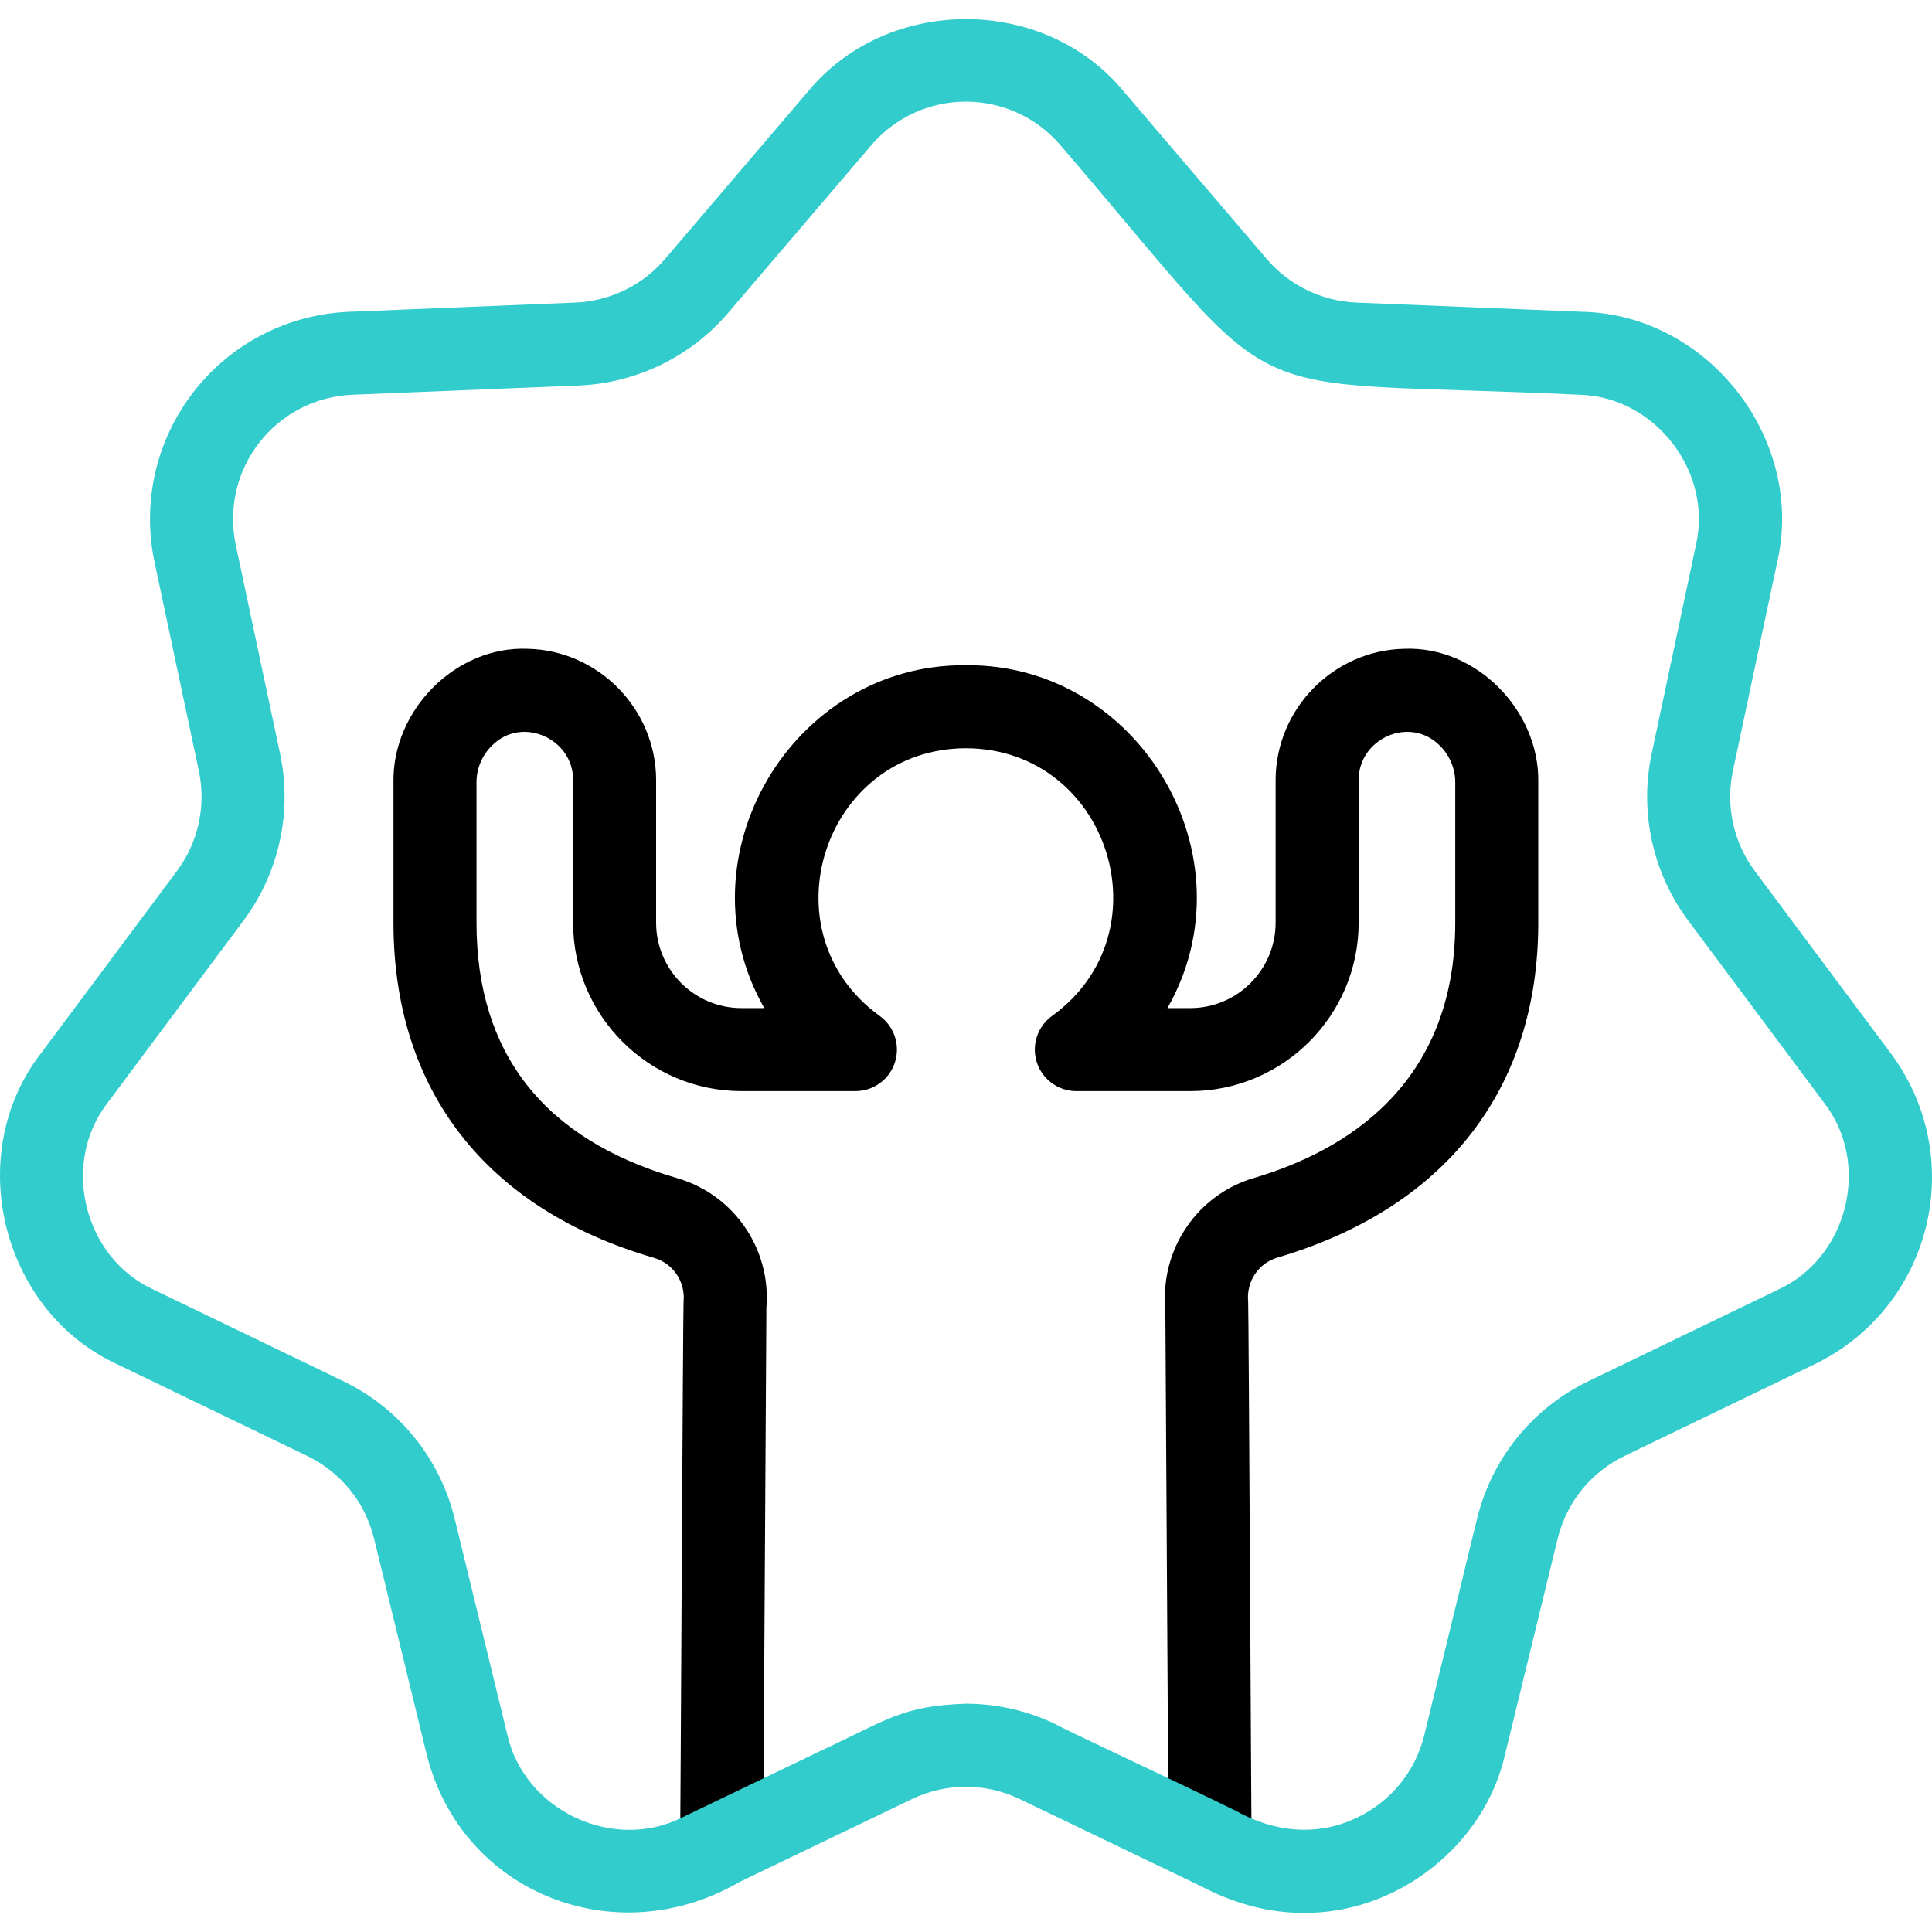
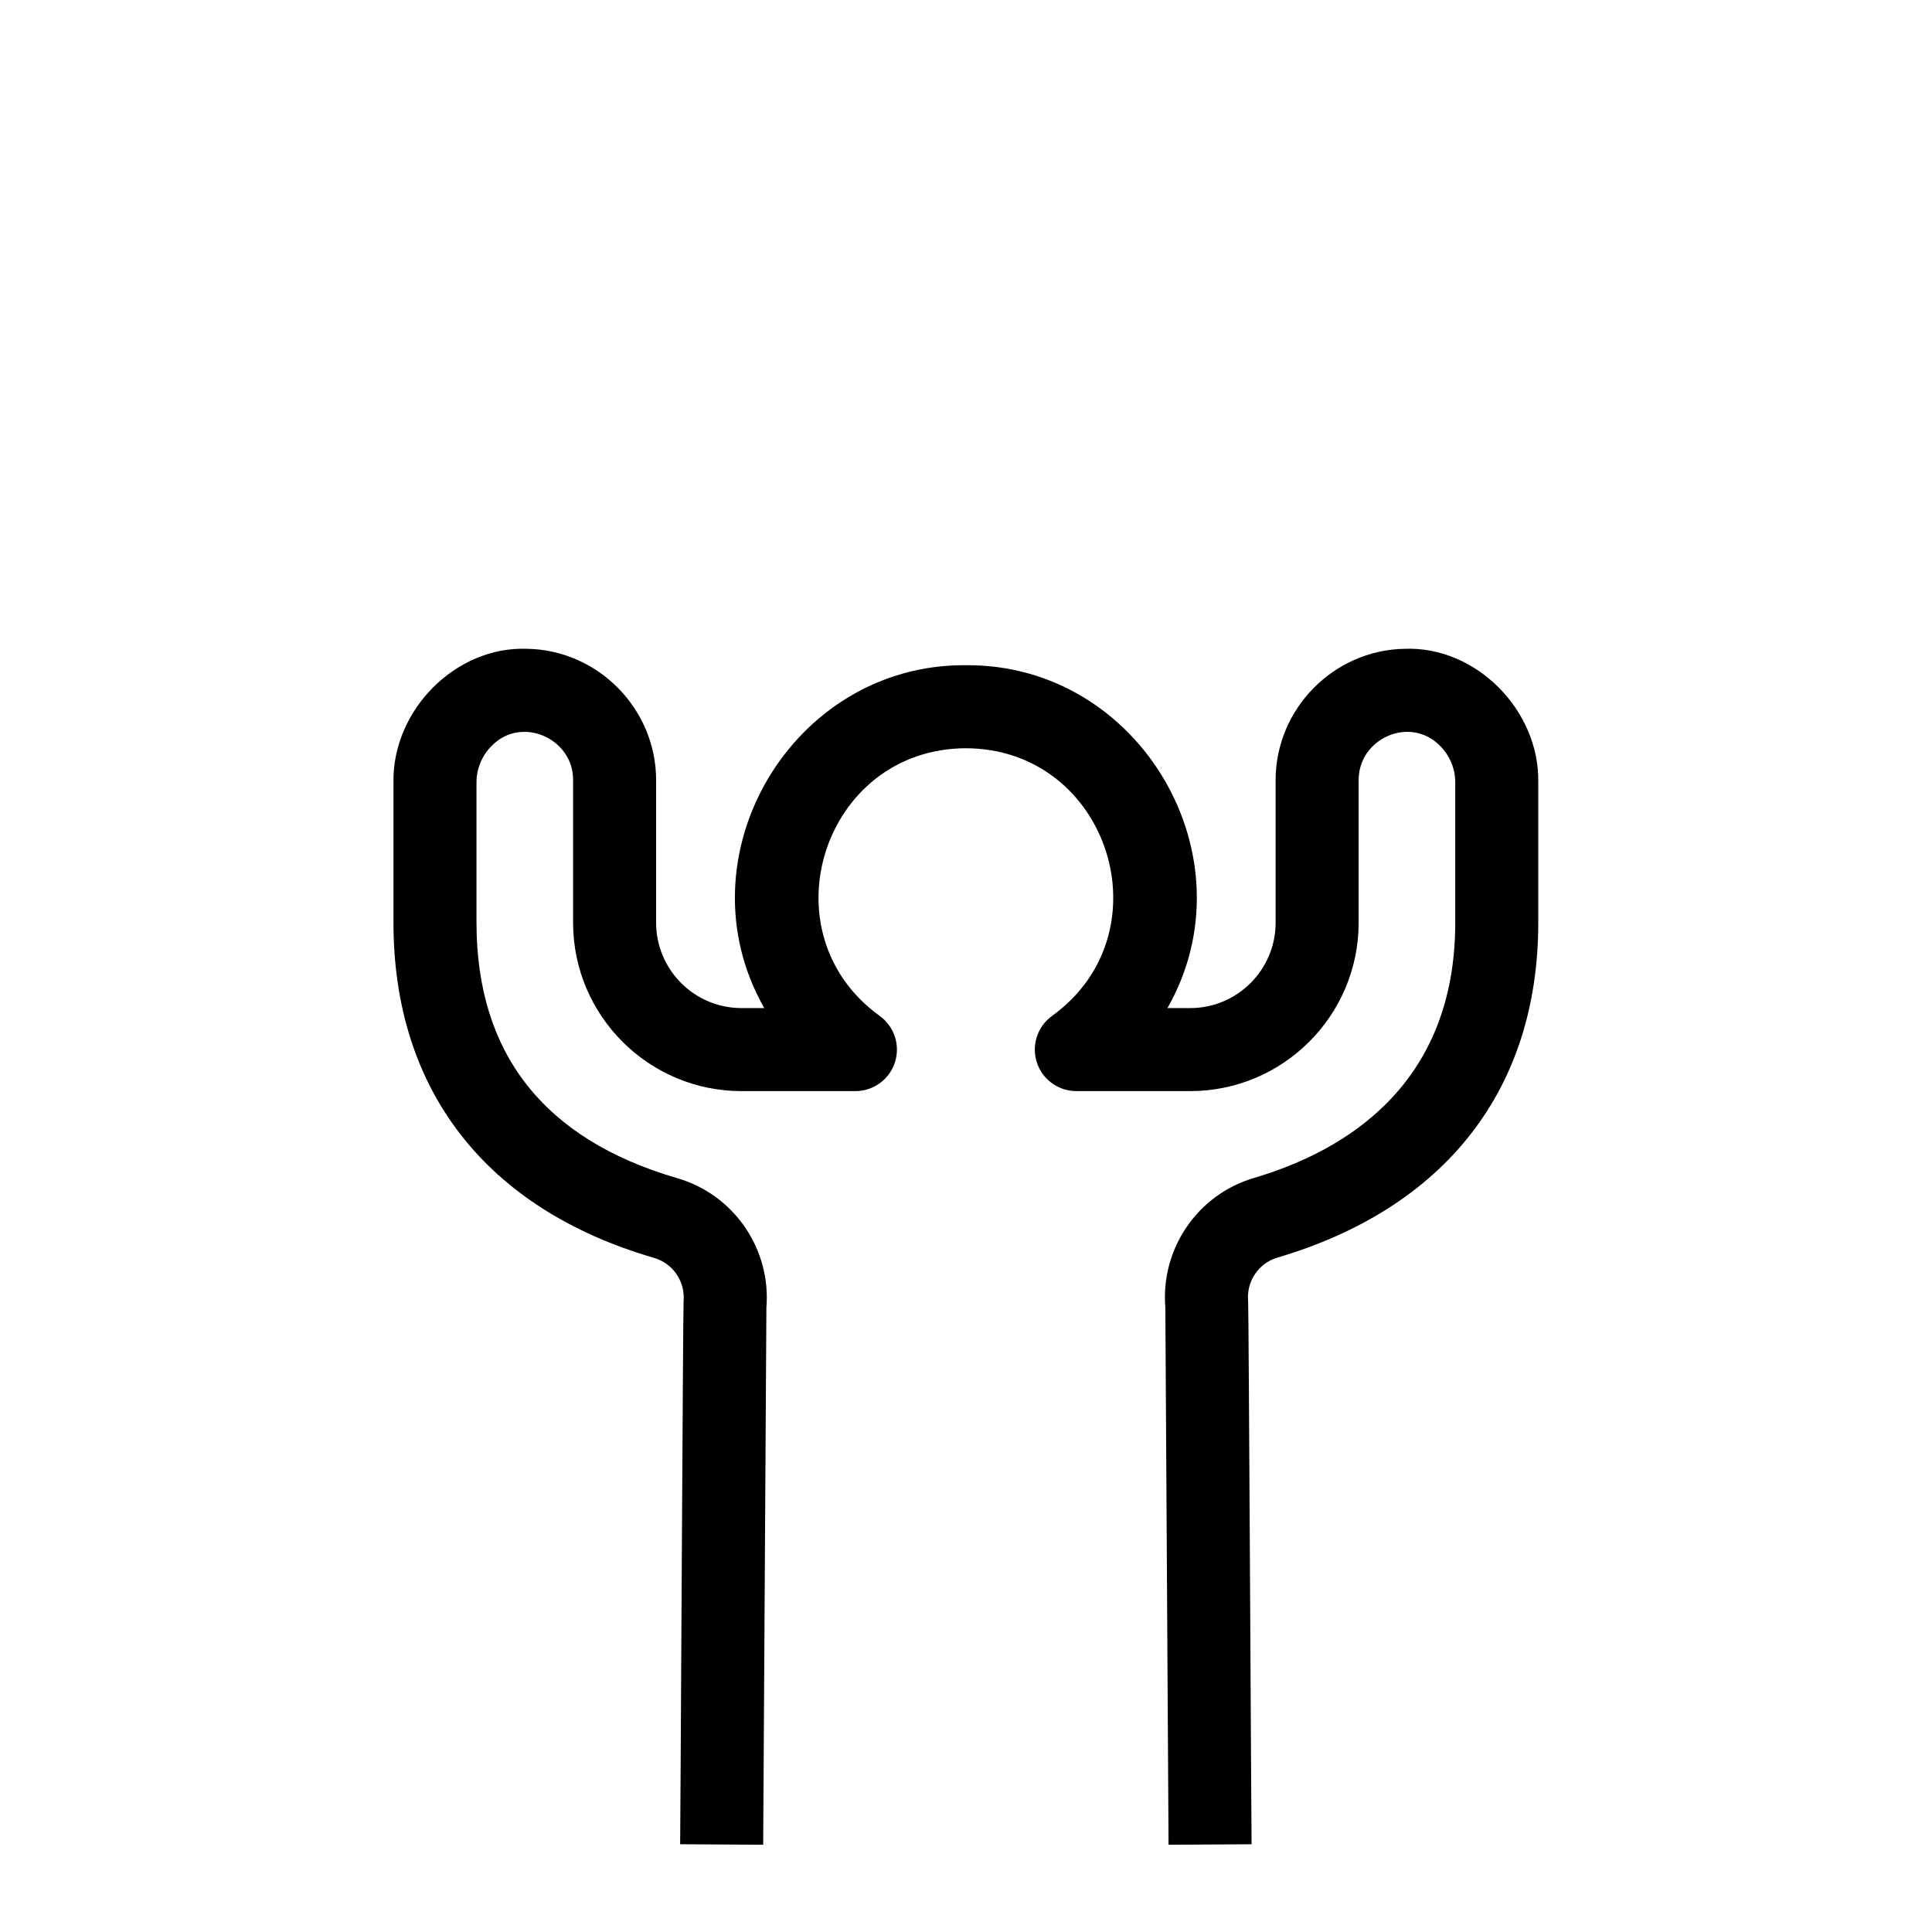
<svg xmlns="http://www.w3.org/2000/svg" version="1.1" id="Capa_1" x="0px" y="0px" viewBox="0 0 511.929 511.929" style="enable-background:new 0 0 511.929 511.929;" xml:space="preserve">
  <g>
    <g>
      <path d="M202.222,488.808l-22-0.131c0.053-1.022,0.762-142.802,0.906-143.736c0.524-5.272-2.763-10.164-7.815-11.633    c-44.531-12.941-69.056-44.486-69.056-88.824v-37.233c-0.311-18.989,16.407-36.099,35.505-35.335    c18.792,0.364,34.09,15.971,34.09,34.79v37.778c0,12.479,10.153,22.631,22.632,22.631c0,0,6.032,0,6.032,0    c-22.798-39.984,7.3-91.261,53.414-90.85c46.107-0.413,76.215,50.873,53.412,90.85c0,0,6.032,0,6.032,0    c12.479,0,22.631-10.152,22.631-22.631v-37.778c0-18.819,15.298-34.426,34.102-34.79c19.071-0.765,35.814,16.347,35.493,35.335    c0,0,0,37.233,0,37.233c0,44.075-24.554,75.595-69.138,88.754c-5.006,1.475-8.256,6.356-7.734,11.607    c0.145,0.939,0.853,142.808,0.906,143.832l-22,0.131l-0.849-142.345c-1.282-15.543,8.505-29.92,23.454-34.326    c24.341-7.184,53.361-24.754,53.361-67.653c0,0,0-37.233,0-37.233c0-3.608-1.495-7.142-4.101-9.696    c-7.934-7.985-21.539-1.865-21.494,9.151c0,0,0,37.778,0,37.778c0,24.61-20.022,44.631-44.631,44.631c0,0-30.177,0-30.177,0    c-4.775,0-9.004-3.08-10.469-7.624c-1.465-4.544,0.168-9.515,4.044-12.304c30.617-22.121,14.962-70.819-22.843-70.922    c-37.807,0.11-53.461,48.798-22.842,70.922c3.875,2.789,5.509,7.759,4.043,12.304c-1.465,4.544-5.694,7.624-10.469,7.624    c0,0-30.177,0-30.177,0c-24.61,0-44.632-20.021-44.632-44.631c0,0,0-37.778,0-37.778c0.086-10.994-13.603-17.142-21.494-9.151    c-2.606,2.553-4.101,6.087-4.101,9.696v37.233c0,34.663,17.898,57.44,53.197,67.698c15.047,4.375,24.902,18.772,23.618,34.37    L202.222,488.808z" />
    </g>
    <g>
-       <path style="fill:#33CCCC;" d="M345.383,506.857c-9.632,0.04-18.727-2.613-27.48-7.221c-13.96-6.69-47.511-22.847-47.687-22.919    c-9.08-4.359-19.498-4.359-28.581,0.002c-0.578,0.279-7.147,3.436-15.401,7.401c-10.211,4.906-23.004,11.053-30.246,14.536    c-32.752,19.1-73.677,3.083-82.933-33.784c0,0-13.94-57.193-13.94-57.193c-2.342-9.605-8.799-17.583-17.716-21.888    c0,0-50.378-24.314-50.378-24.314c-30.707-14.169-40.898-55.611-20.168-82.384c-0.001,0,36.005-48.265,36.005-48.265    c5.674-7.6,7.797-17.281,5.828-26.566c0,0-11.736-55.297-11.736-55.297c-3.371-15.875,0.406-32.331,10.364-45.147    c9.957-12.816,24.968-20.543,41.184-21.199c0,0,59.965-2.443,59.965-2.443c9.146-0.373,17.803-4.582,23.748-11.546l37.902-44.412    c21.068-25.509,62.557-25.556,83.633,0c0-0.001,37.904,44.413,37.904,44.413c5.944,6.963,14.6,11.171,23.748,11.545    c0,0,59.967,2.443,59.967,2.443c33.316,0.801,59.034,33.834,51.544,66.348c0.001,0-11.736,55.297-11.736,55.297    c-1.969,9.284,0.154,18.965,5.825,26.561c0,0,36.009,48.27,36.009,48.27c9.85,13.201,13.252,29.948,9.335,45.948    c-3.918,15.999-14.672,29.279-29.506,36.436c0,0-50.378,24.314-50.378,24.314c-8.917,4.304-15.374,12.282-17.716,21.887    c0,0-13.941,57.195-13.941,57.195C393.328,489.074,370.058,507.167,345.383,506.857z M255.934,451.438    c8.125,0,16.244,1.816,23.81,5.449c0.06,0.322,33.816,16.043,47.7,22.926c10.027,5.653,21.55,6.901,32.049,1.849    c9.033-4.274,15.569-12.291,17.933-21.995c0,0,13.941-57.198,13.941-57.198c3.904-16.017,14.667-29.317,29.527-36.49    c0,0,50.379-24.315,50.379-24.315c0,0,0.001,0,0.001-0.001c18.408-8.508,24.539-33.345,12.097-49.414    c0,0-36.006-48.267-36.006-48.267c-9.457-12.665-12.999-28.808-9.715-44.286c0,0,11.737-55.3,11.737-55.3    c4.466-19.484-10.902-39.328-30.917-39.796c-95.547-4.517-75.244,6.374-137.459-66.103c-6.273-7.349-15.415-11.564-25.082-11.564    c-9.667,0-18.809,4.215-25.083,11.565c0,0-37.902,44.413-37.902,44.413c-9.91,11.608-24.337,18.623-39.584,19.245    c0,0-59.97,2.443-59.97,2.443c-9.728,0.394-18.731,5.028-24.704,12.715c-5.973,7.687-8.239,17.558-6.216,27.08    c0,0,11.737,55.3,11.737,55.3c3.284,15.479-0.258,31.622-9.717,44.291c0,0-36.003,48.262-36.003,48.262    c-12.402,16.035-6.355,40.922,12.097,49.414c0,0,50.38,24.315,50.38,24.315c14.86,7.173,25.622,20.474,29.527,36.49    c0,0,13.941,57.196,13.941,57.196c4.5,19.998,27.973,31.158,46.323,21.914c9.461-4.569,23.526-11.312,36.2-17.406    C235.201,455.701,238.884,452.015,255.934,451.438z M180.753,481.578C180.753,481.578,180.753,481.578,180.753,481.578    C180.754,481.578,180.753,481.579,180.753,481.578z" />
-     </g>
+       </g>
  </g>
  <g>
</g>
  <g>
</g>
  <g>
</g>
  <g>
</g>
  <g>
</g>
  <g>
</g>
  <g>
</g>
  <g>
</g>
  <g>
</g>
  <g>
</g>
  <g>
</g>
  <g>
</g>
  <g>
</g>
  <g>
</g>
  <g>
</g>
</svg>